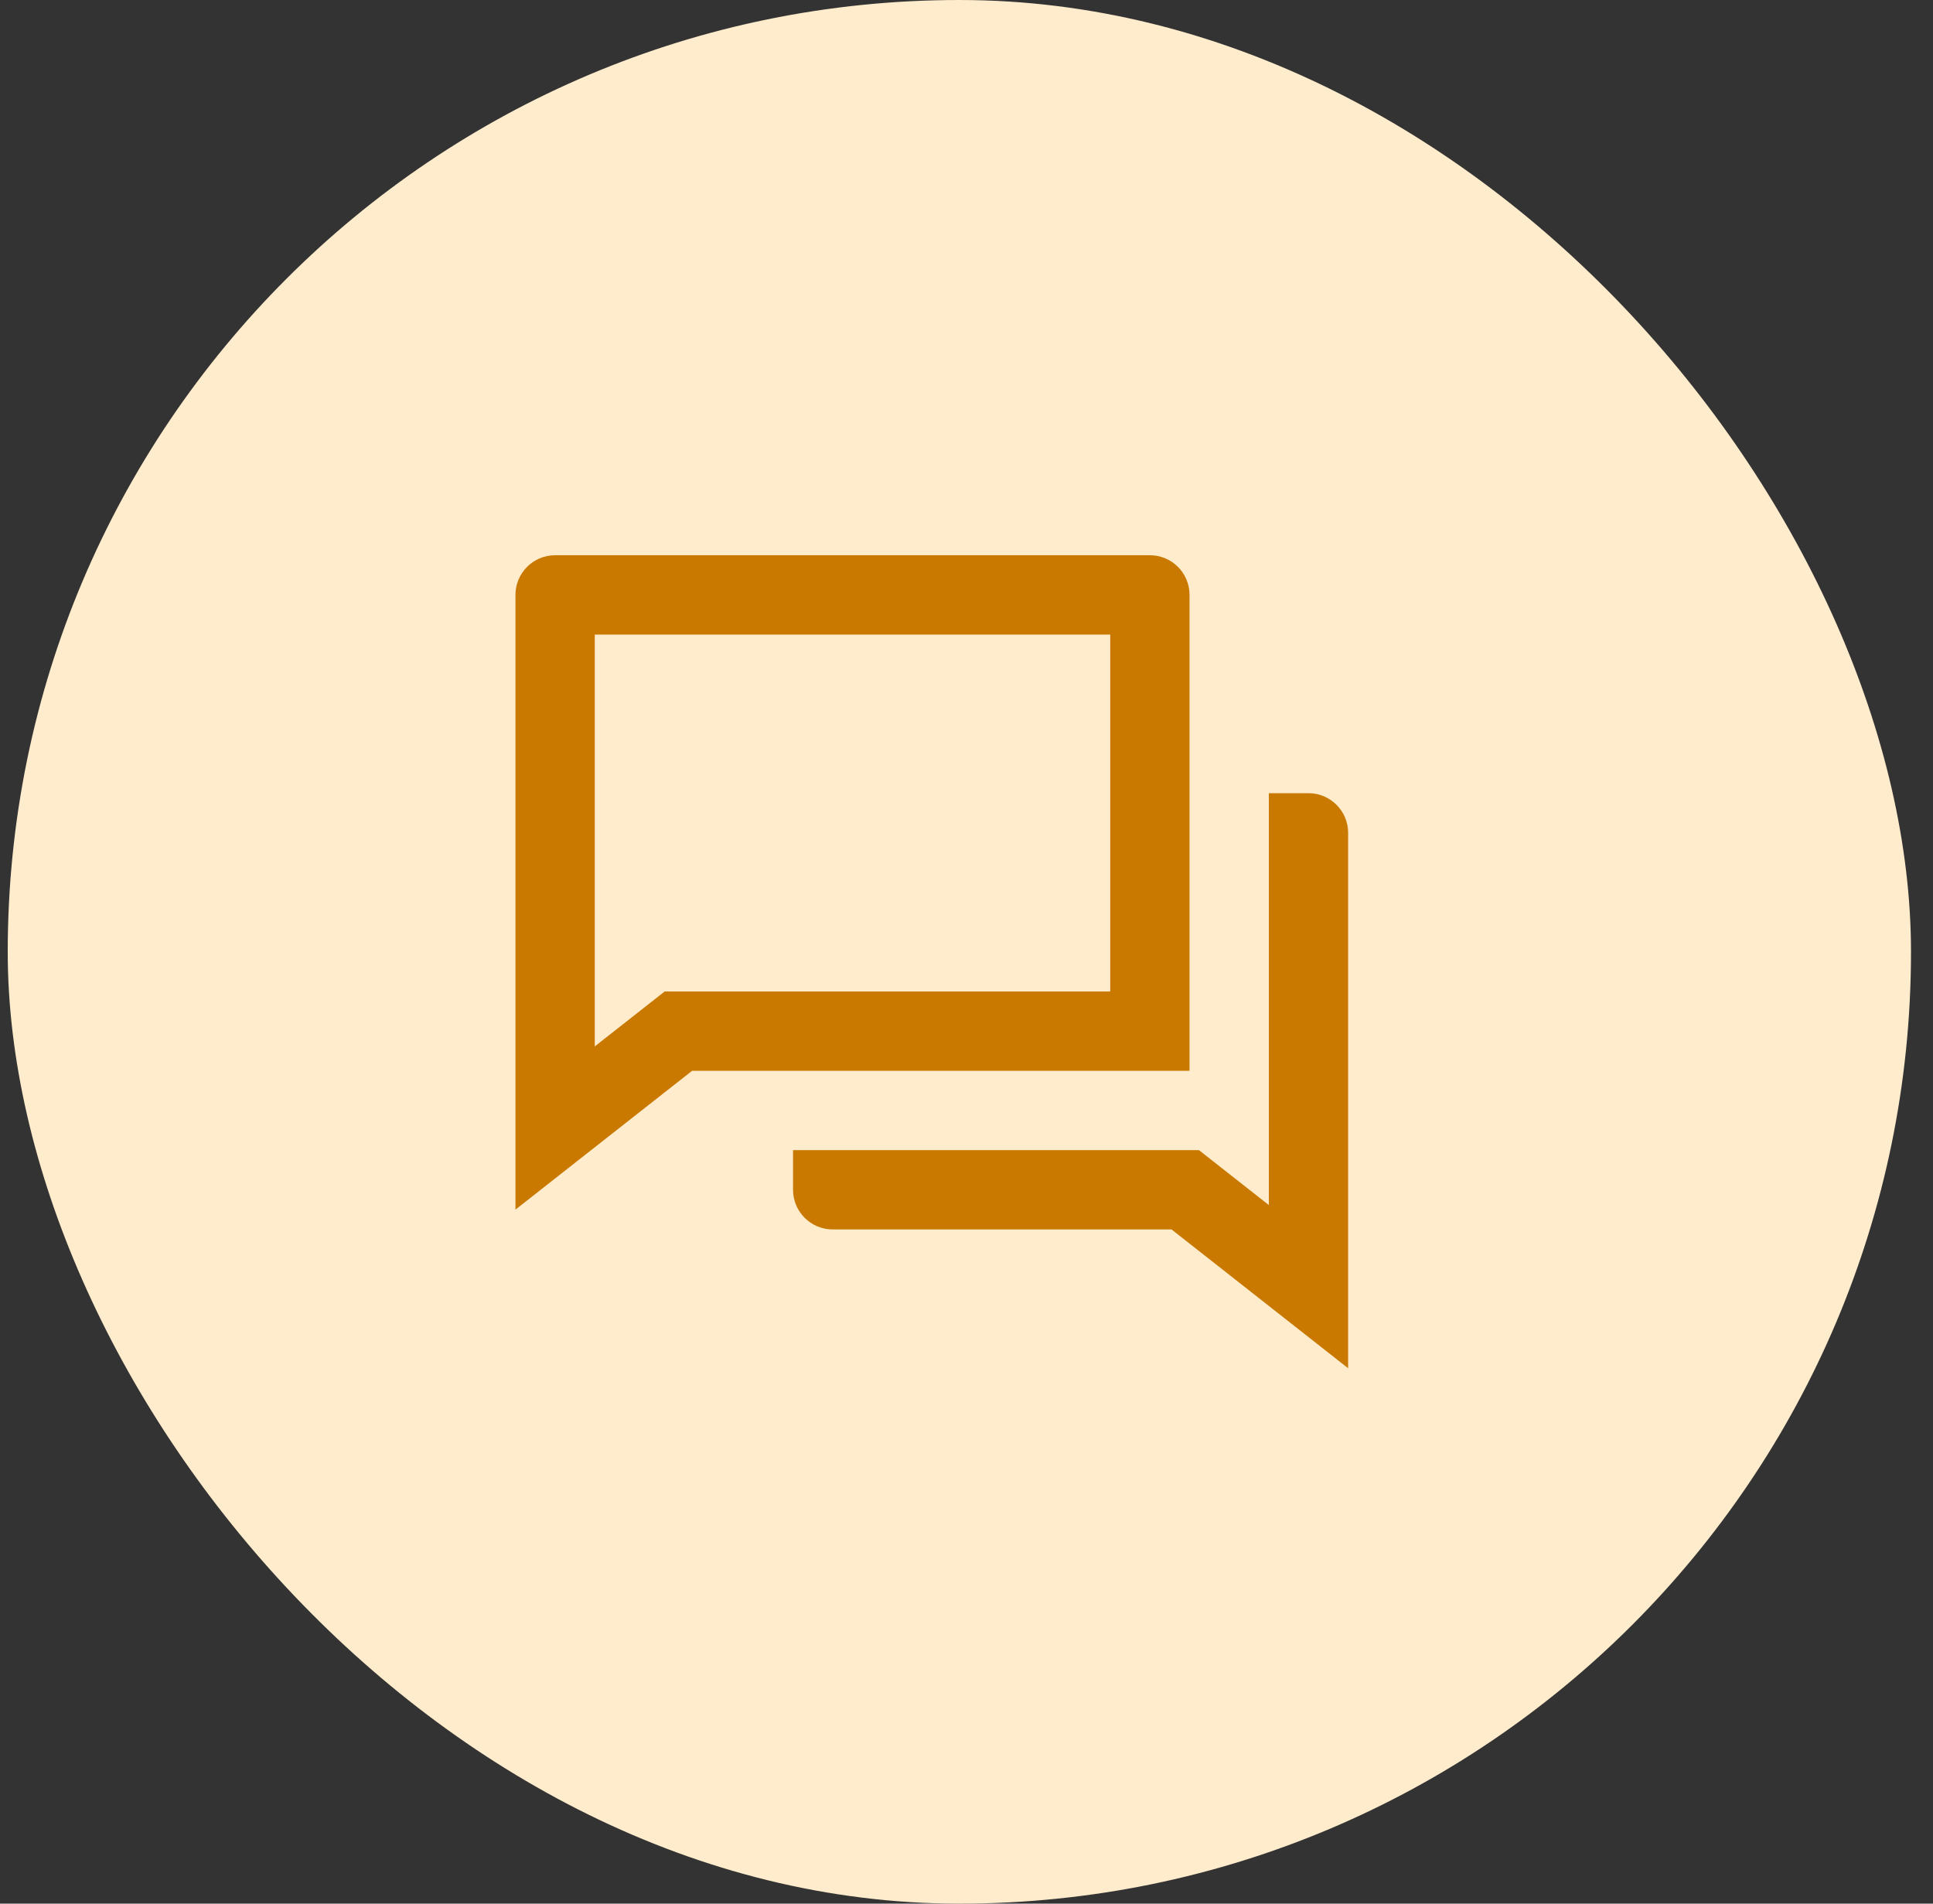
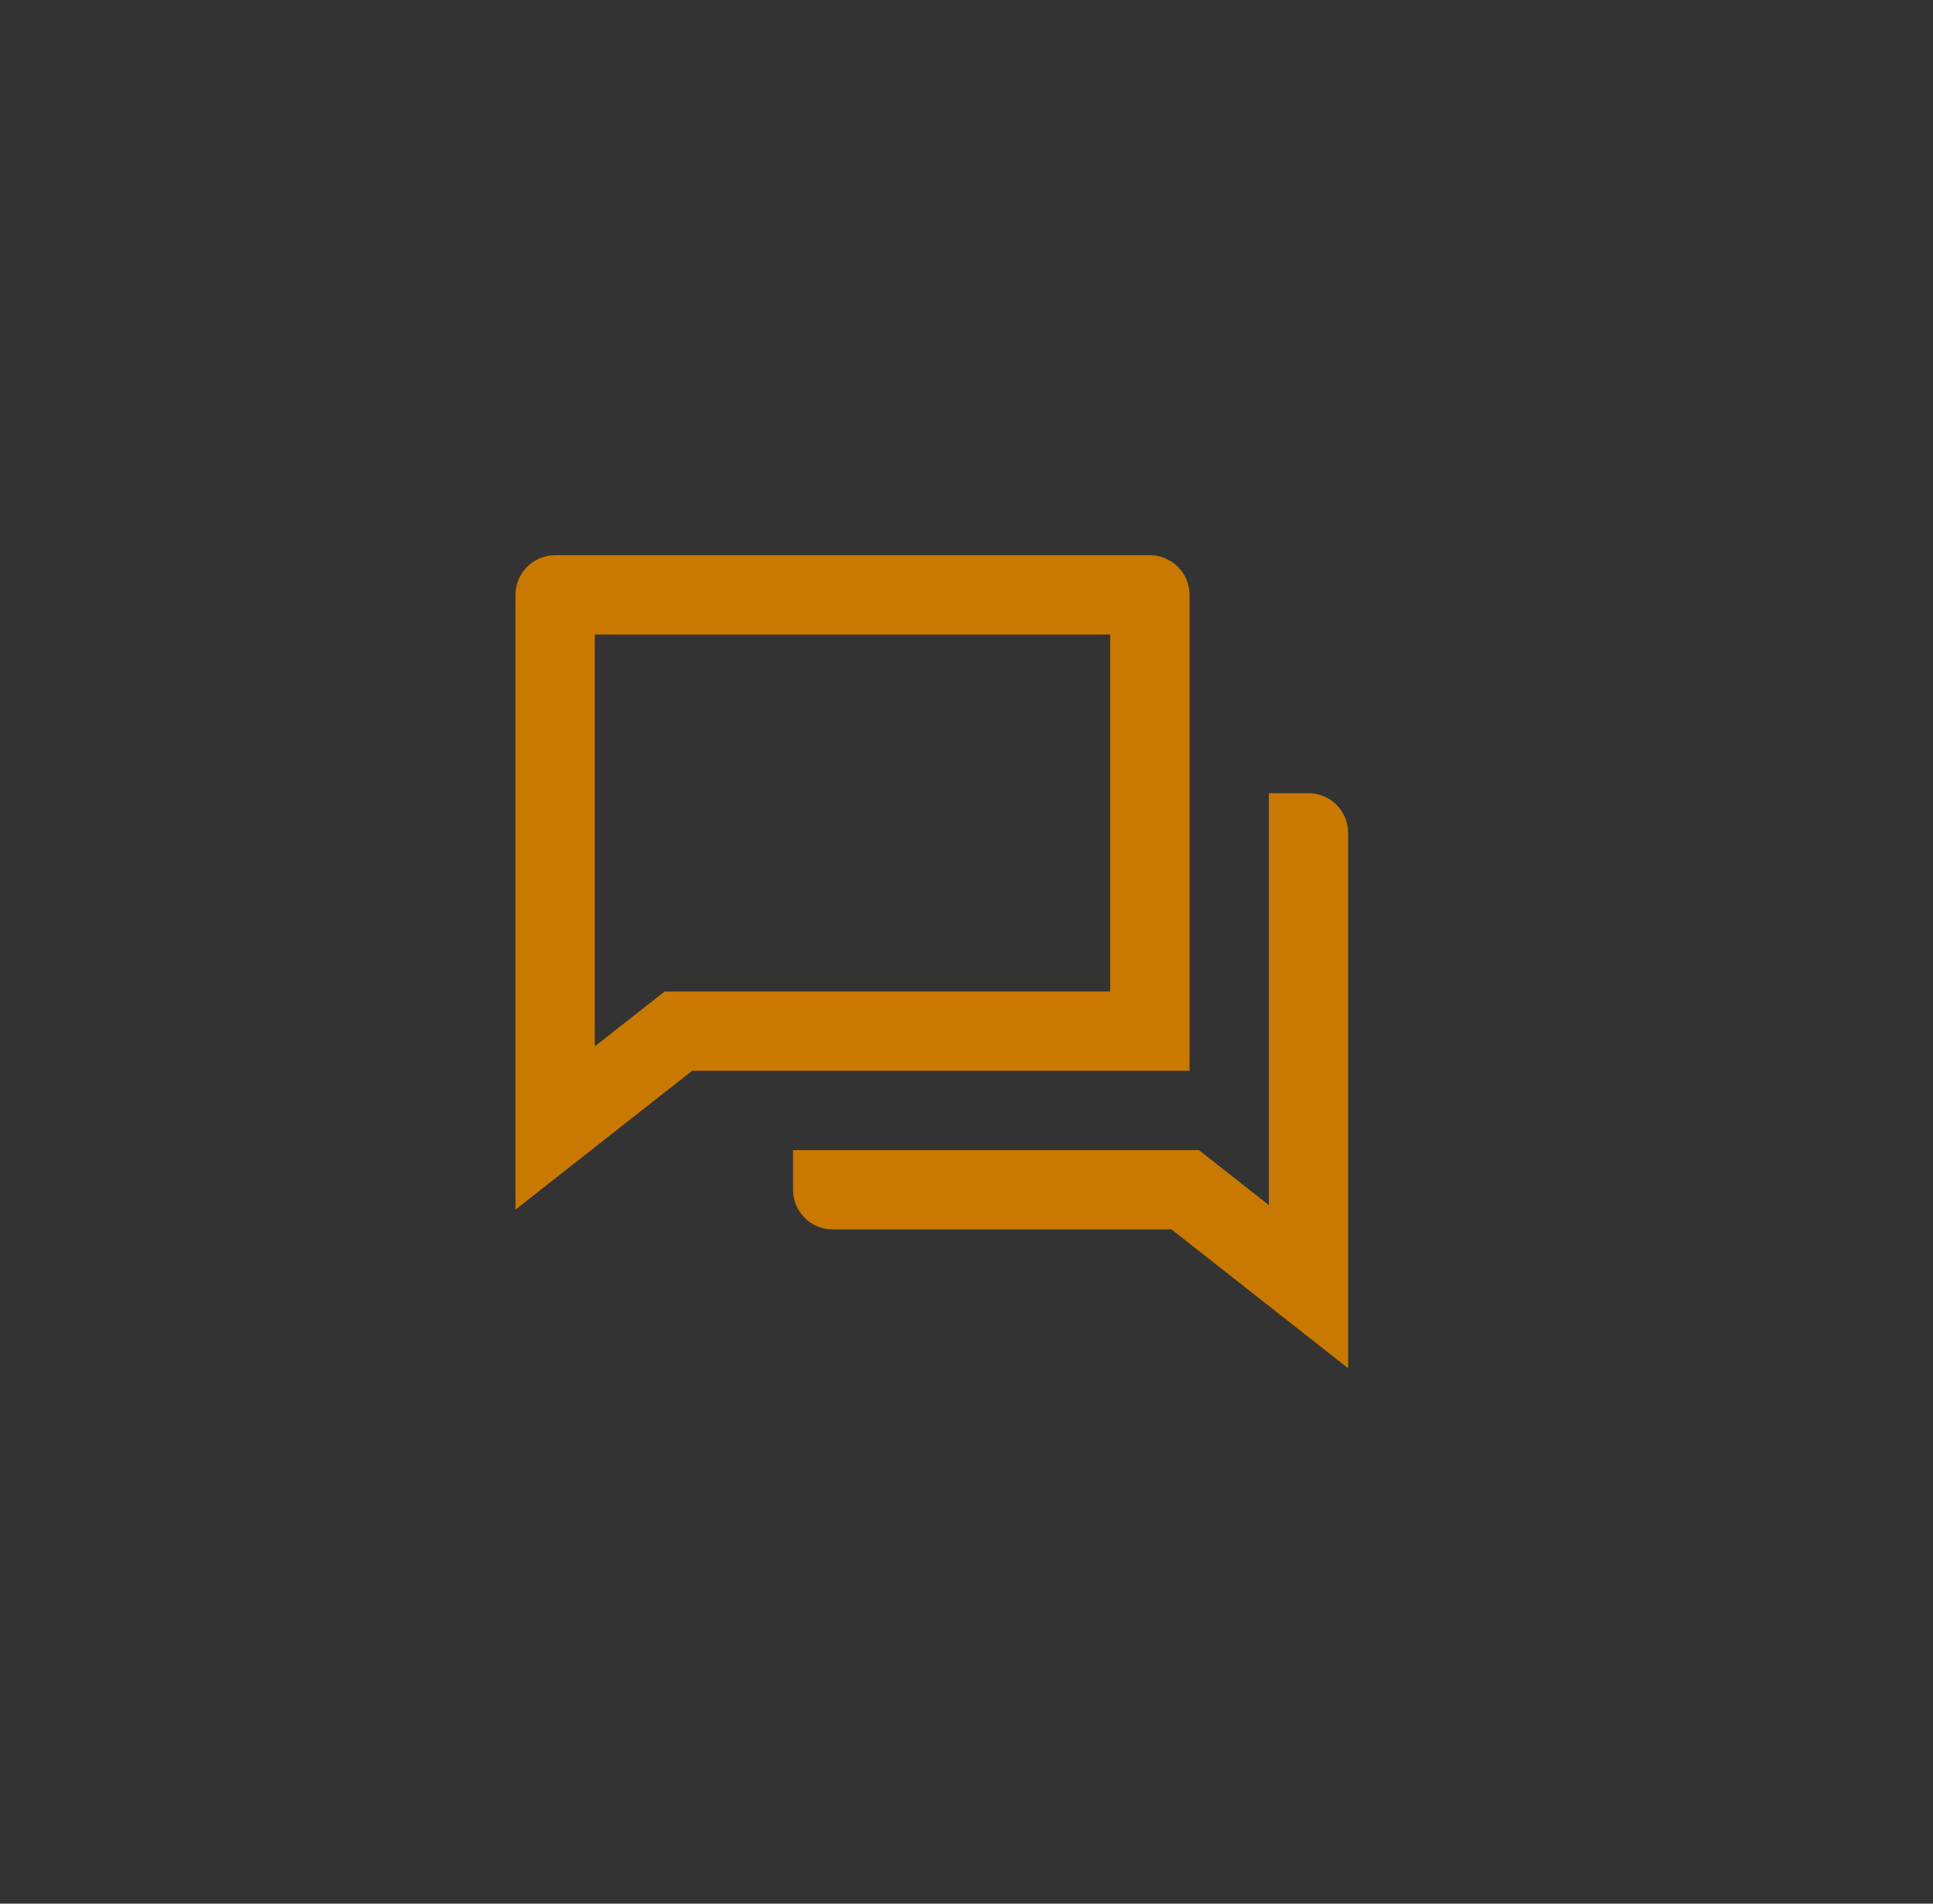
<svg xmlns="http://www.w3.org/2000/svg" width="65" height="64" viewBox="0 0 65 64" fill="none">
  <rect x="0" y="0" width="65" height="64" fill="#333333" stroke="none" />
-   <rect x="0.26" width="64" height="64" rx="32" fill="#FFECCC" />
  <path d="M23.273 36L17.333 40.667V20C17.333 19.264 17.93 18.667 18.667 18.667H38.667C39.403 18.667 40 19.264 40 20V36H23.273ZM22.351 33.333H37.333V21.333H20V35.18L22.351 33.333ZM26.667 38.667H40.316L42.667 40.514V26.667H44C44.736 26.667 45.333 27.264 45.333 28V46L39.394 41.333H28C27.264 41.333 26.667 40.736 26.667 40V38.667Z" fill="#CA7900" />
</svg>